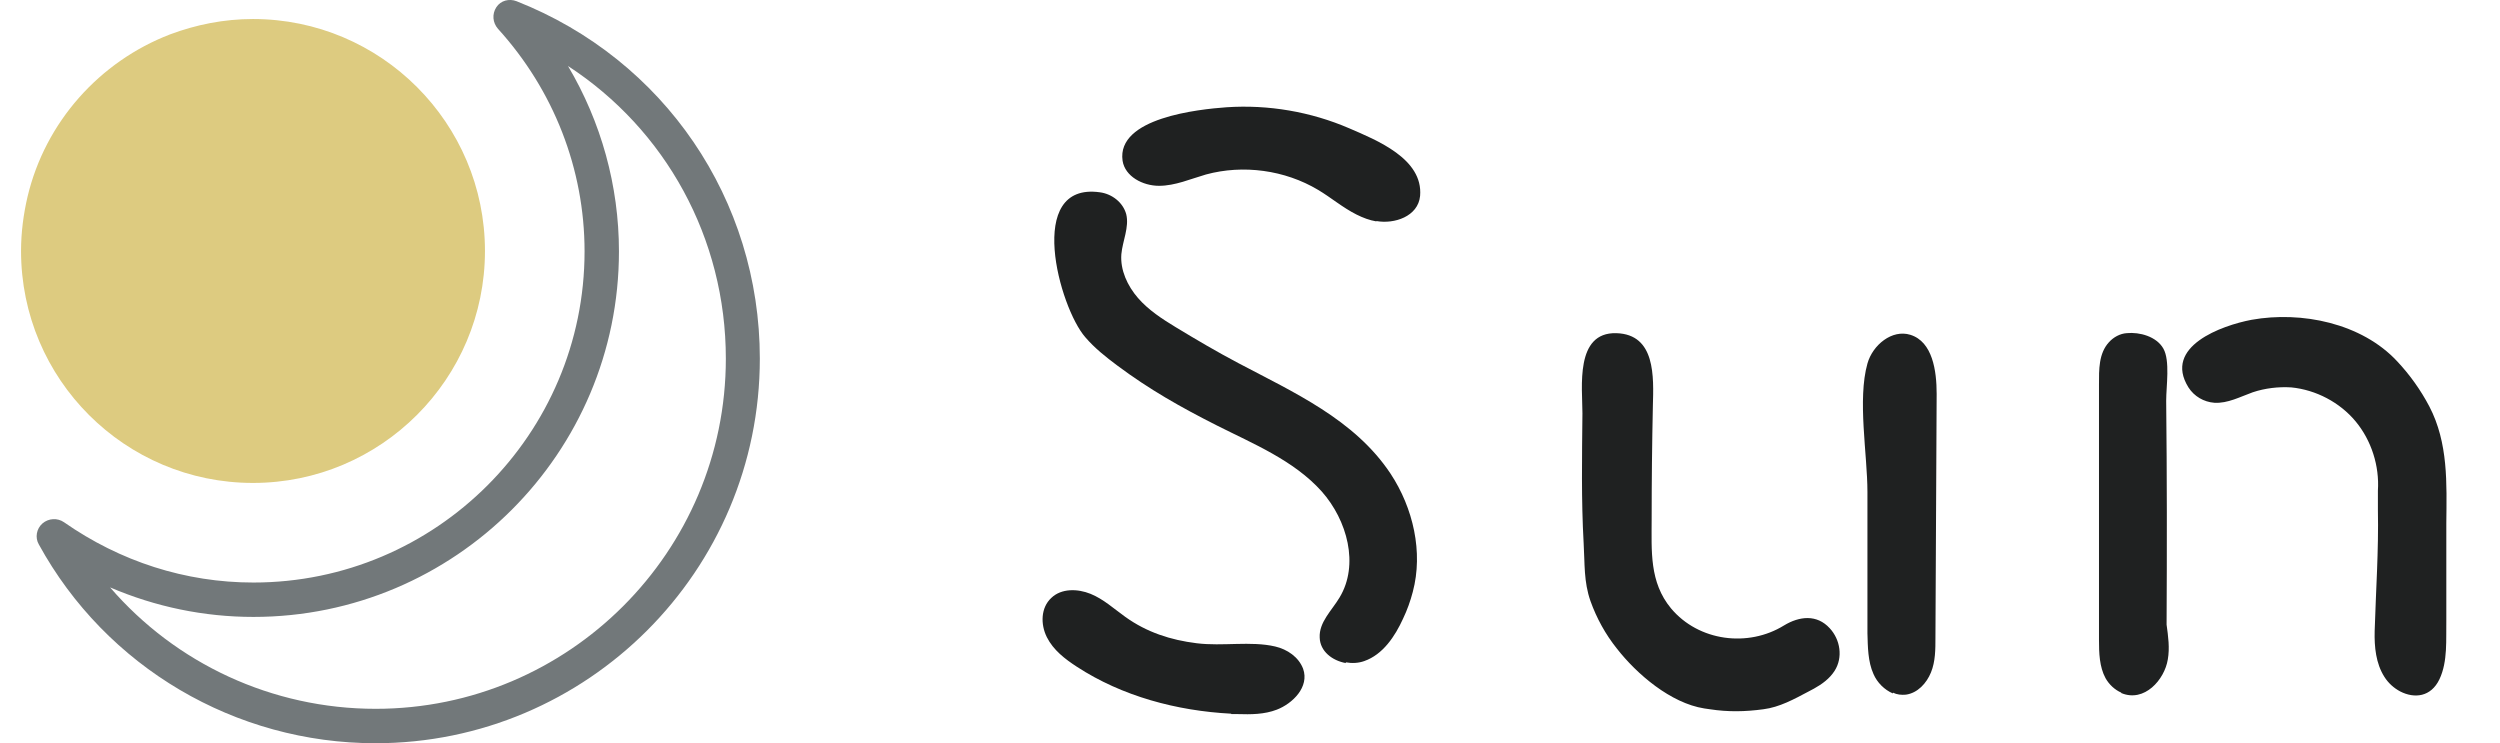
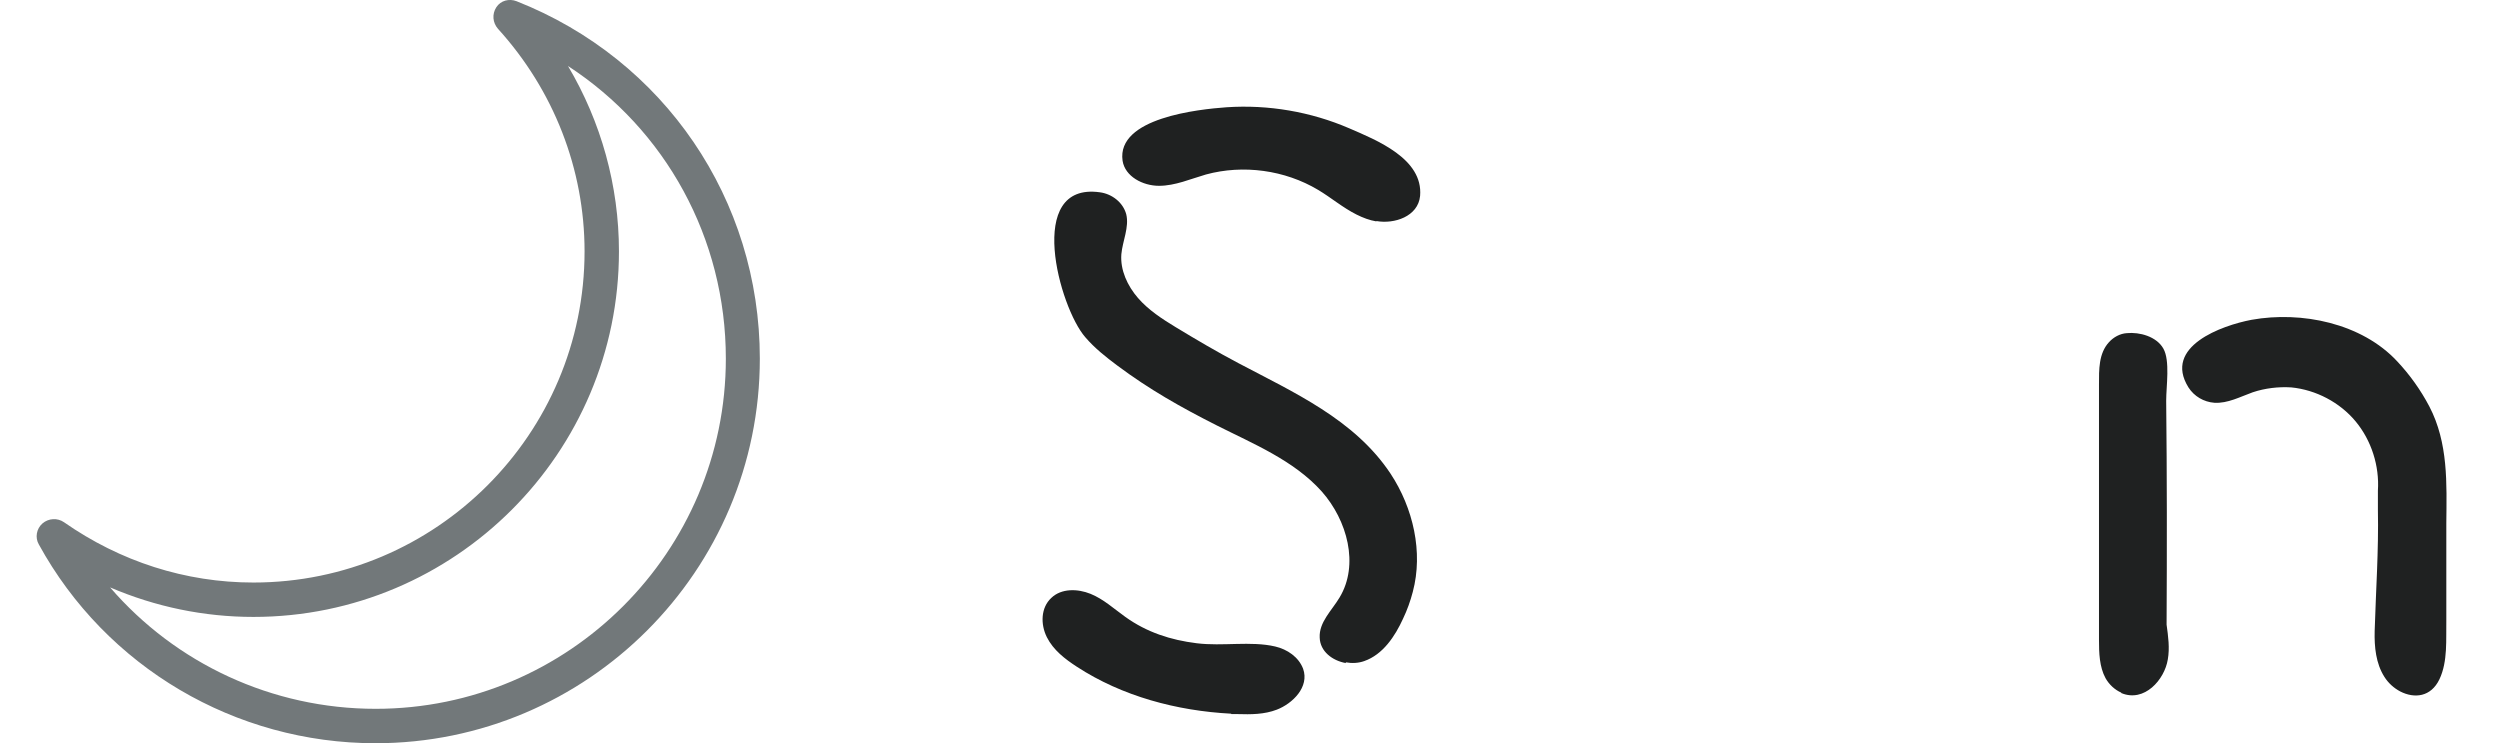
<svg xmlns="http://www.w3.org/2000/svg" width="74" height="22" viewBox="0 0 74 22" fill="none">
  <g clip-path="url(#clip0_1939_4079)">
    <path d="M36.439 21.125C34.834 21.041 33.216 20.61 31.874 19.735C31.526 19.508 31.179 19.244 30.987 18.861C30.795 18.477 30.807 17.986 31.119 17.698C31.418 17.411 31.898 17.423 32.281 17.578C32.665 17.734 32.976 18.022 33.312 18.262C33.947 18.717 34.654 18.945 35.421 19.04C36.188 19.136 37.026 18.968 37.745 19.136C38.105 19.22 38.44 19.448 38.572 19.795C38.764 20.334 38.261 20.826 37.793 21.006C37.422 21.149 37.026 21.149 36.631 21.137C36.571 21.137 36.511 21.137 36.451 21.137L36.439 21.125ZM39.842 19.628C39.435 19.556 39.075 19.28 39.063 18.873C39.039 18.417 39.423 18.07 39.651 17.686C40.238 16.716 39.878 15.398 39.123 14.547C38.296 13.624 37.086 13.133 36.02 12.594C34.953 12.055 34.019 11.527 33.072 10.82C32.736 10.569 32.401 10.305 32.125 9.982C31.358 9.107 30.328 5.38 32.557 5.692C32.916 5.74 33.24 5.991 33.336 6.339C33.431 6.722 33.228 7.13 33.192 7.525C33.156 7.992 33.372 8.46 33.683 8.819C33.995 9.179 34.402 9.442 34.797 9.682C35.409 10.053 36.02 10.413 36.655 10.748C38.285 11.611 40.094 12.414 41.16 14.02C41.831 15.038 42.131 16.344 41.819 17.518C41.747 17.794 41.652 18.058 41.532 18.309C41.292 18.837 40.933 19.376 40.381 19.568C40.214 19.628 40.022 19.64 39.83 19.604L39.842 19.628ZM40.741 6.554C40.537 6.519 40.346 6.447 40.154 6.351C39.746 6.147 39.399 5.848 39.015 5.62C38.033 5.033 36.799 4.865 35.696 5.165C35.241 5.296 34.786 5.5 34.306 5.5C33.827 5.5 33.3 5.224 33.228 4.757C33.048 3.487 35.48 3.235 36.307 3.175C37.542 3.092 38.8 3.307 39.938 3.798C40.741 4.146 42.131 4.697 42.035 5.8C41.975 6.411 41.268 6.638 40.741 6.543V6.554Z" fill="#1F2121" />
-     <path d="M53.694 20.383C53.694 20.383 53.586 20.442 53.538 20.466C53.107 20.694 52.675 20.934 52.196 20.994C51.669 21.066 51.154 21.078 50.614 20.994L50.447 20.97C49.452 20.814 48.446 19.951 47.858 19.196C47.523 18.777 47.259 18.298 47.079 17.794C46.876 17.219 46.912 16.68 46.876 16.081C46.804 14.799 46.828 13.517 46.84 12.235C46.84 11.468 46.612 9.826 47.846 9.862C49.009 9.898 48.949 11.156 48.925 12.019C48.901 13.133 48.889 14.248 48.889 15.362C48.889 16.308 48.817 17.231 49.464 18.01C50.279 18.981 51.741 19.172 52.807 18.513C53.262 18.238 53.778 18.178 54.161 18.597C54.473 18.933 54.557 19.46 54.305 19.855C54.161 20.083 53.934 20.251 53.694 20.383V20.383ZM56.03 20.526C55.779 20.419 55.563 20.203 55.455 19.951C55.288 19.58 55.288 19.148 55.276 18.741C55.276 17.351 55.276 15.961 55.276 14.559C55.276 13.457 54.976 11.827 55.276 10.761C55.431 10.209 56.007 9.742 56.546 9.91C57.205 10.114 57.325 10.976 57.325 11.659L57.289 18.873C57.289 19.22 57.289 19.58 57.157 19.903C57.025 20.227 56.761 20.514 56.414 20.562C56.282 20.574 56.15 20.562 56.03 20.502V20.526Z" fill="#1F2121" />
    <path d="M62.789 20.502C62.597 20.418 62.429 20.262 62.322 20.071C62.142 19.735 62.13 19.328 62.13 18.944V15.134C62.13 13.888 62.13 12.641 62.13 11.383C62.13 10.94 62.118 10.461 62.429 10.125C62.561 9.981 62.753 9.873 62.957 9.861C63.328 9.825 63.831 9.957 64.035 10.317C64.239 10.676 64.119 11.431 64.119 11.863C64.143 14.067 64.143 16.272 64.131 18.489C64.179 18.836 64.227 19.184 64.167 19.519C64.071 20.119 63.472 20.802 62.789 20.514V20.502ZM71.045 20.466C70.865 20.37 70.698 20.226 70.578 20.035C70.326 19.639 70.278 19.148 70.29 18.681C70.326 17.482 70.41 16.296 70.386 15.098V14.523C70.434 13.792 70.194 13.037 69.727 12.474C69.26 11.911 68.553 11.539 67.822 11.467C67.438 11.443 67.043 11.491 66.683 11.611C66.312 11.743 65.94 11.946 65.545 11.922C65.233 11.899 64.946 11.731 64.778 11.467C64.023 10.257 65.761 9.634 66.647 9.466C68.121 9.202 69.907 9.562 70.961 10.7C71.333 11.096 71.656 11.551 71.908 12.03C72.471 13.109 72.423 14.307 72.411 15.493V18.357C72.399 18.92 72.459 19.579 72.207 20.107C71.956 20.634 71.464 20.682 71.045 20.466V20.466Z" fill="#1F2121" />
    <path d="M11.12 22C6.962 22 3.14 19.747 1.15 16.116C1.031 15.913 1.079 15.649 1.258 15.493C1.438 15.338 1.702 15.325 1.893 15.457C3.559 16.62 5.488 17.243 7.501 17.243C12.905 17.243 17.303 12.845 17.303 7.441C17.303 5.008 16.392 2.672 14.739 0.851C14.583 0.671 14.559 0.419 14.691 0.215C14.822 0.012 15.074 -0.048 15.29 0.036C19.663 1.761 22.491 5.907 22.491 10.616C22.491 16.895 17.387 22 11.108 22H11.12ZM3.259 17.387C5.201 19.639 8.052 20.981 11.12 20.981C16.836 20.981 21.485 16.332 21.485 10.616C21.485 7.046 19.699 3.834 16.812 1.953C17.794 3.607 18.321 5.5 18.321 7.441C18.321 13.408 13.469 18.261 7.501 18.261C6.039 18.261 4.601 17.962 3.259 17.387V17.387Z" fill="#72787A" />
-     <path d="M7.489 0.563C6.626 0.563 5.8 0.731 5.033 1.018C2.948 1.821 1.342 3.607 0.815 5.823C0.695 6.339 0.623 6.878 0.623 7.429C0.623 11.227 3.703 14.295 7.489 14.295C11.276 14.295 14.355 11.216 14.355 7.429C14.355 3.643 11.276 0.563 7.489 0.563V0.563Z" fill="#DDCB80" />
  </g>
  <defs>
    <clipPath id="clip0_1939_4079">
      <rect width="73.333" height="22" fill="white" />
    </clipPath>
  </defs>
</svg>